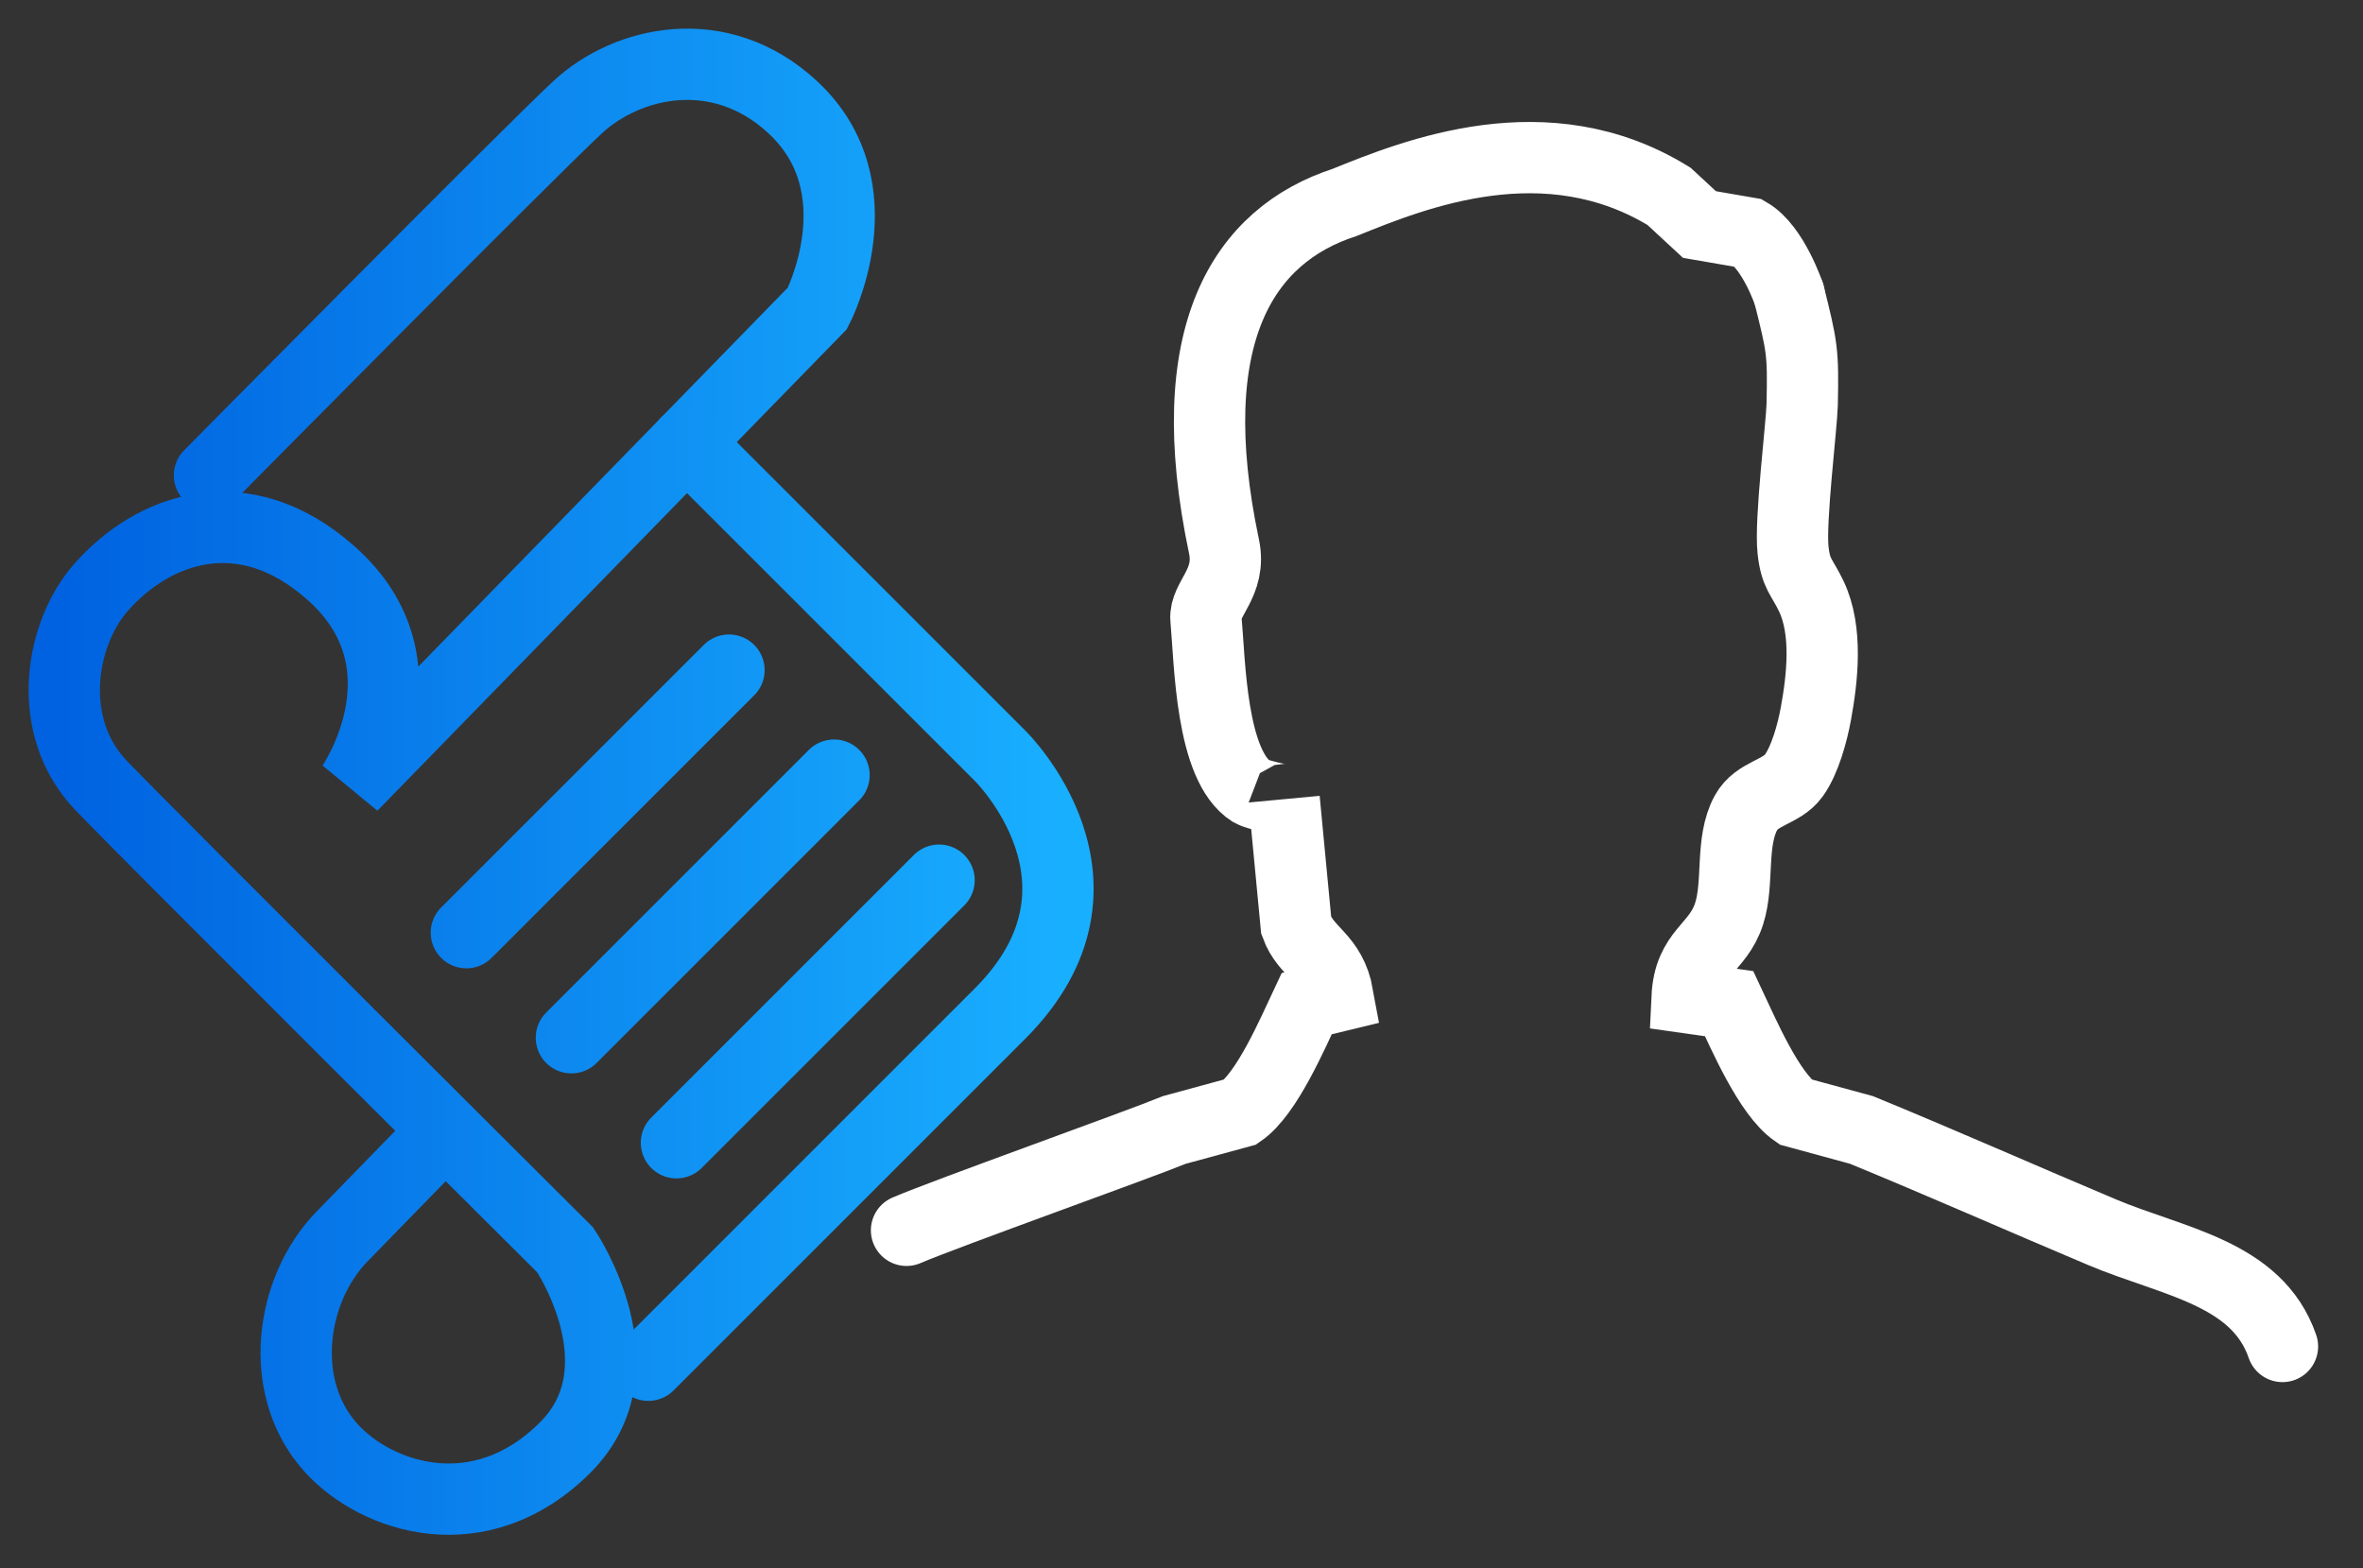
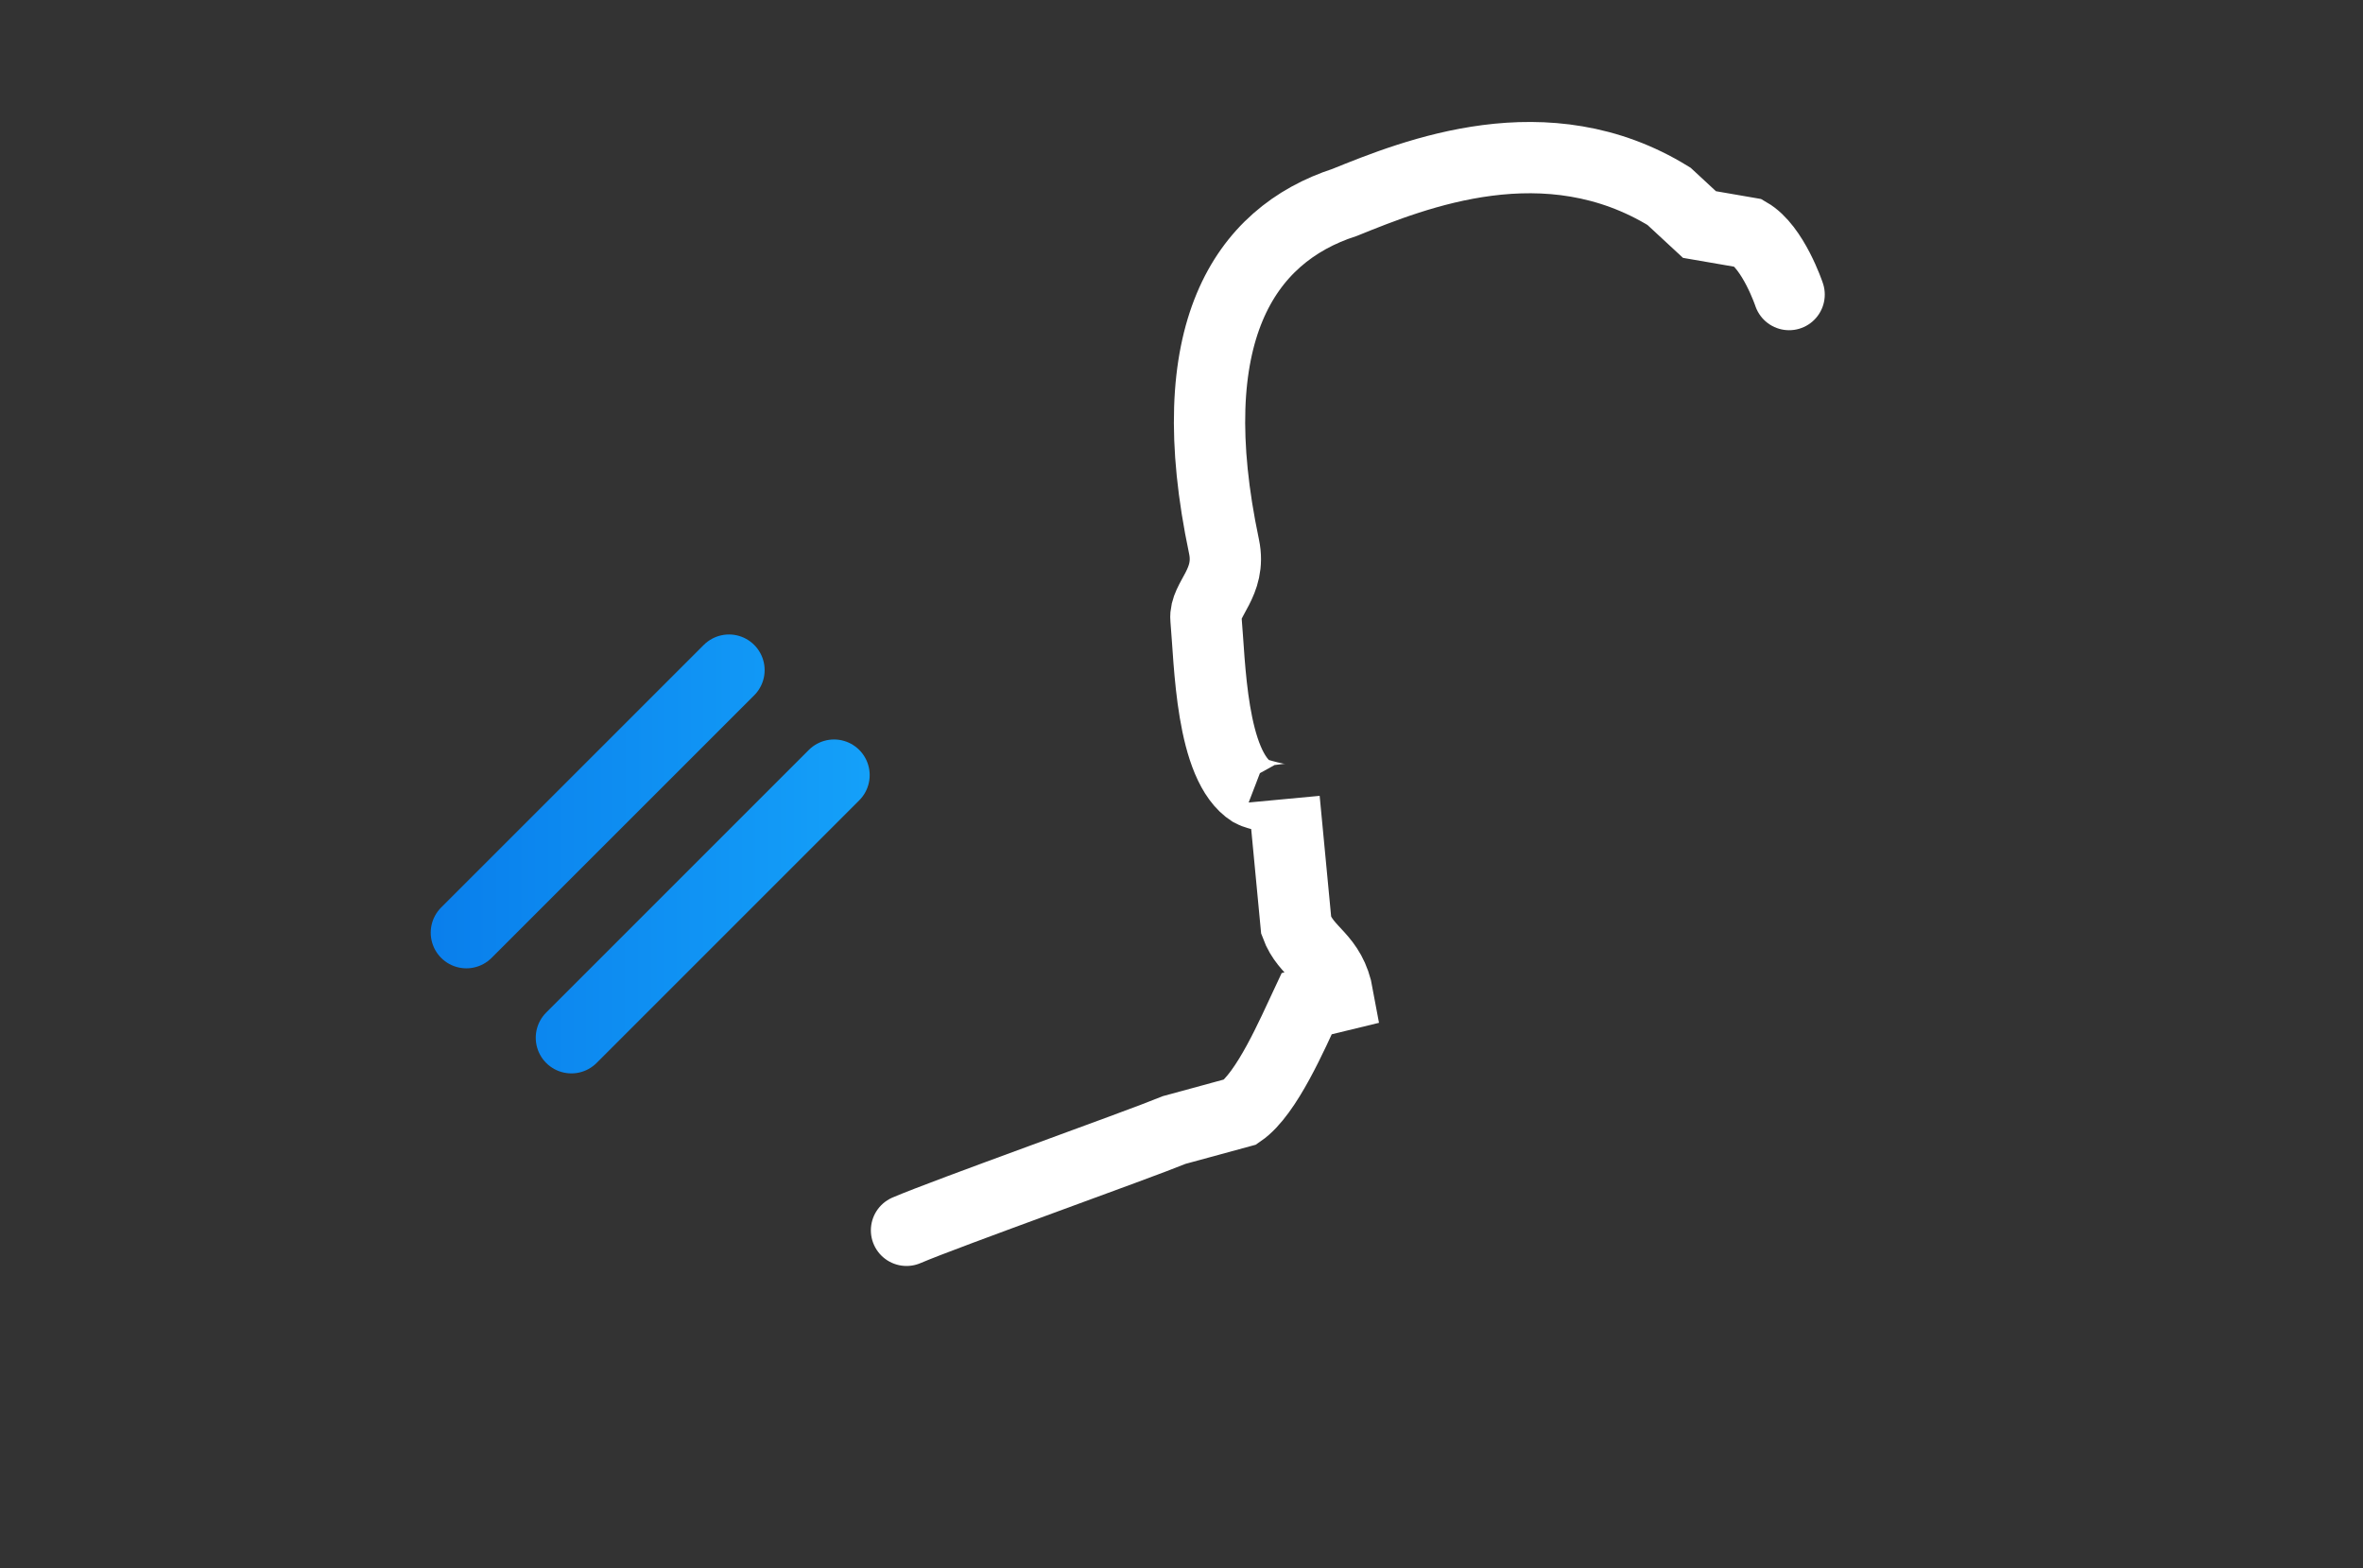
<svg xmlns="http://www.w3.org/2000/svg" clip-rule="evenodd" fill-rule="evenodd" stroke-linecap="round" stroke-miterlimit="1.5" viewBox="0 0 116 77">
  <rect x="0" y="0" width="116" height="77" fill="#333333" stroke="none" />
  <linearGradient id="a" gradientTransform="matrix(48.78 0 0 70.443 3.155 38.376)" gradientUnits="userSpaceOnUse" x1="0" x2="1" y1="0" y2="0">
    <stop offset="0" stop-color="#0062e0" />
    <stop offset="1" stop-color="#19afff" />
  </linearGradient>
  <g fill="none" stroke-width="3.5">
    <g stroke="url(#a)">
-       <path d="m10.284 23.335s15.647-15.82 18.071-18.071 6.983-3.323 10.562 0c4.286 3.98 1.212 9.87 1.212 9.87l-22.856 23.445s4.102-5.915-1.039-10.459c-4.328-3.827-8.746-2.144-11.254.693-2.071 2.342-2.771 6.893 0 9.766 2.77 2.874 22.769 22.786 22.769 22.786s3.912 5.784 0 9.696c-4.183 4.183-9.293 2.476-11.515 0-2.641-2.943-1.996-7.738.56-10.362 2.557-2.624 5.068-5.201 5.068-5.201" />
-       <path d="m33.709 21.719 15.379 15.378s6.406 6.26 0 12.667c-6.407 6.406-17.261 17.26-17.261 17.26" />
-       <path d="m33.207 56.102 12.892-12.891" />
      <path d="m40.943 38.053-12.893 12.893" />
      <path d="m35.786 32.898-12.892 12.89" />
    </g>
-     <path d="m87.828 14.461c.636 2.562.7 2.775.641 5.406-.024 1.014-.606 5.703-.448 7.141.13 1.186.426 1.28.894 2.258.814 1.701.542 4.048.229 5.763-.171.938-.533 2.274-1.082 3.041-.605.844-1.818.85-2.353 1.835-.772 1.419-.336 3.41-.823 4.942-.553 1.737-1.961 1.859-2.067 4.132.69.098 1.378.197 2.067.295.691 1.469 1.956 4.425 3.248 5.314 1.082.295 2.165.591 3.247.885 3.793 1.556 8.008 3.417 11.81 5.02 3.461 1.46 7.605 1.98 8.856 5.609" stroke="#fff" />
    <path d="m44.501 60.4c1.94-.833 11.31-4.173 13.147-4.927 1.083-.294 2.166-.59 3.248-.885 1.292-.889 2.557-3.845 3.248-5.314l1.537-.373c-.349-1.941-1.55-2.092-2.051-3.465-.196-2.066-.393-4.133-.59-6.2.009.098-1.413-.259-1.6-.376-2.005-1.256-2.046-6.358-2.239-8.48-.088-.97 1.261-1.765.887-3.544-2.198-10.412.949-15.286 5.926-16.901 3.455-1.4 9.904-3.996 15.92-.295l1.493 1.383 2.416.417c1.211.699 1.985 3.021 1.985 3.021" stroke="#fff" />
  </g>
</svg>